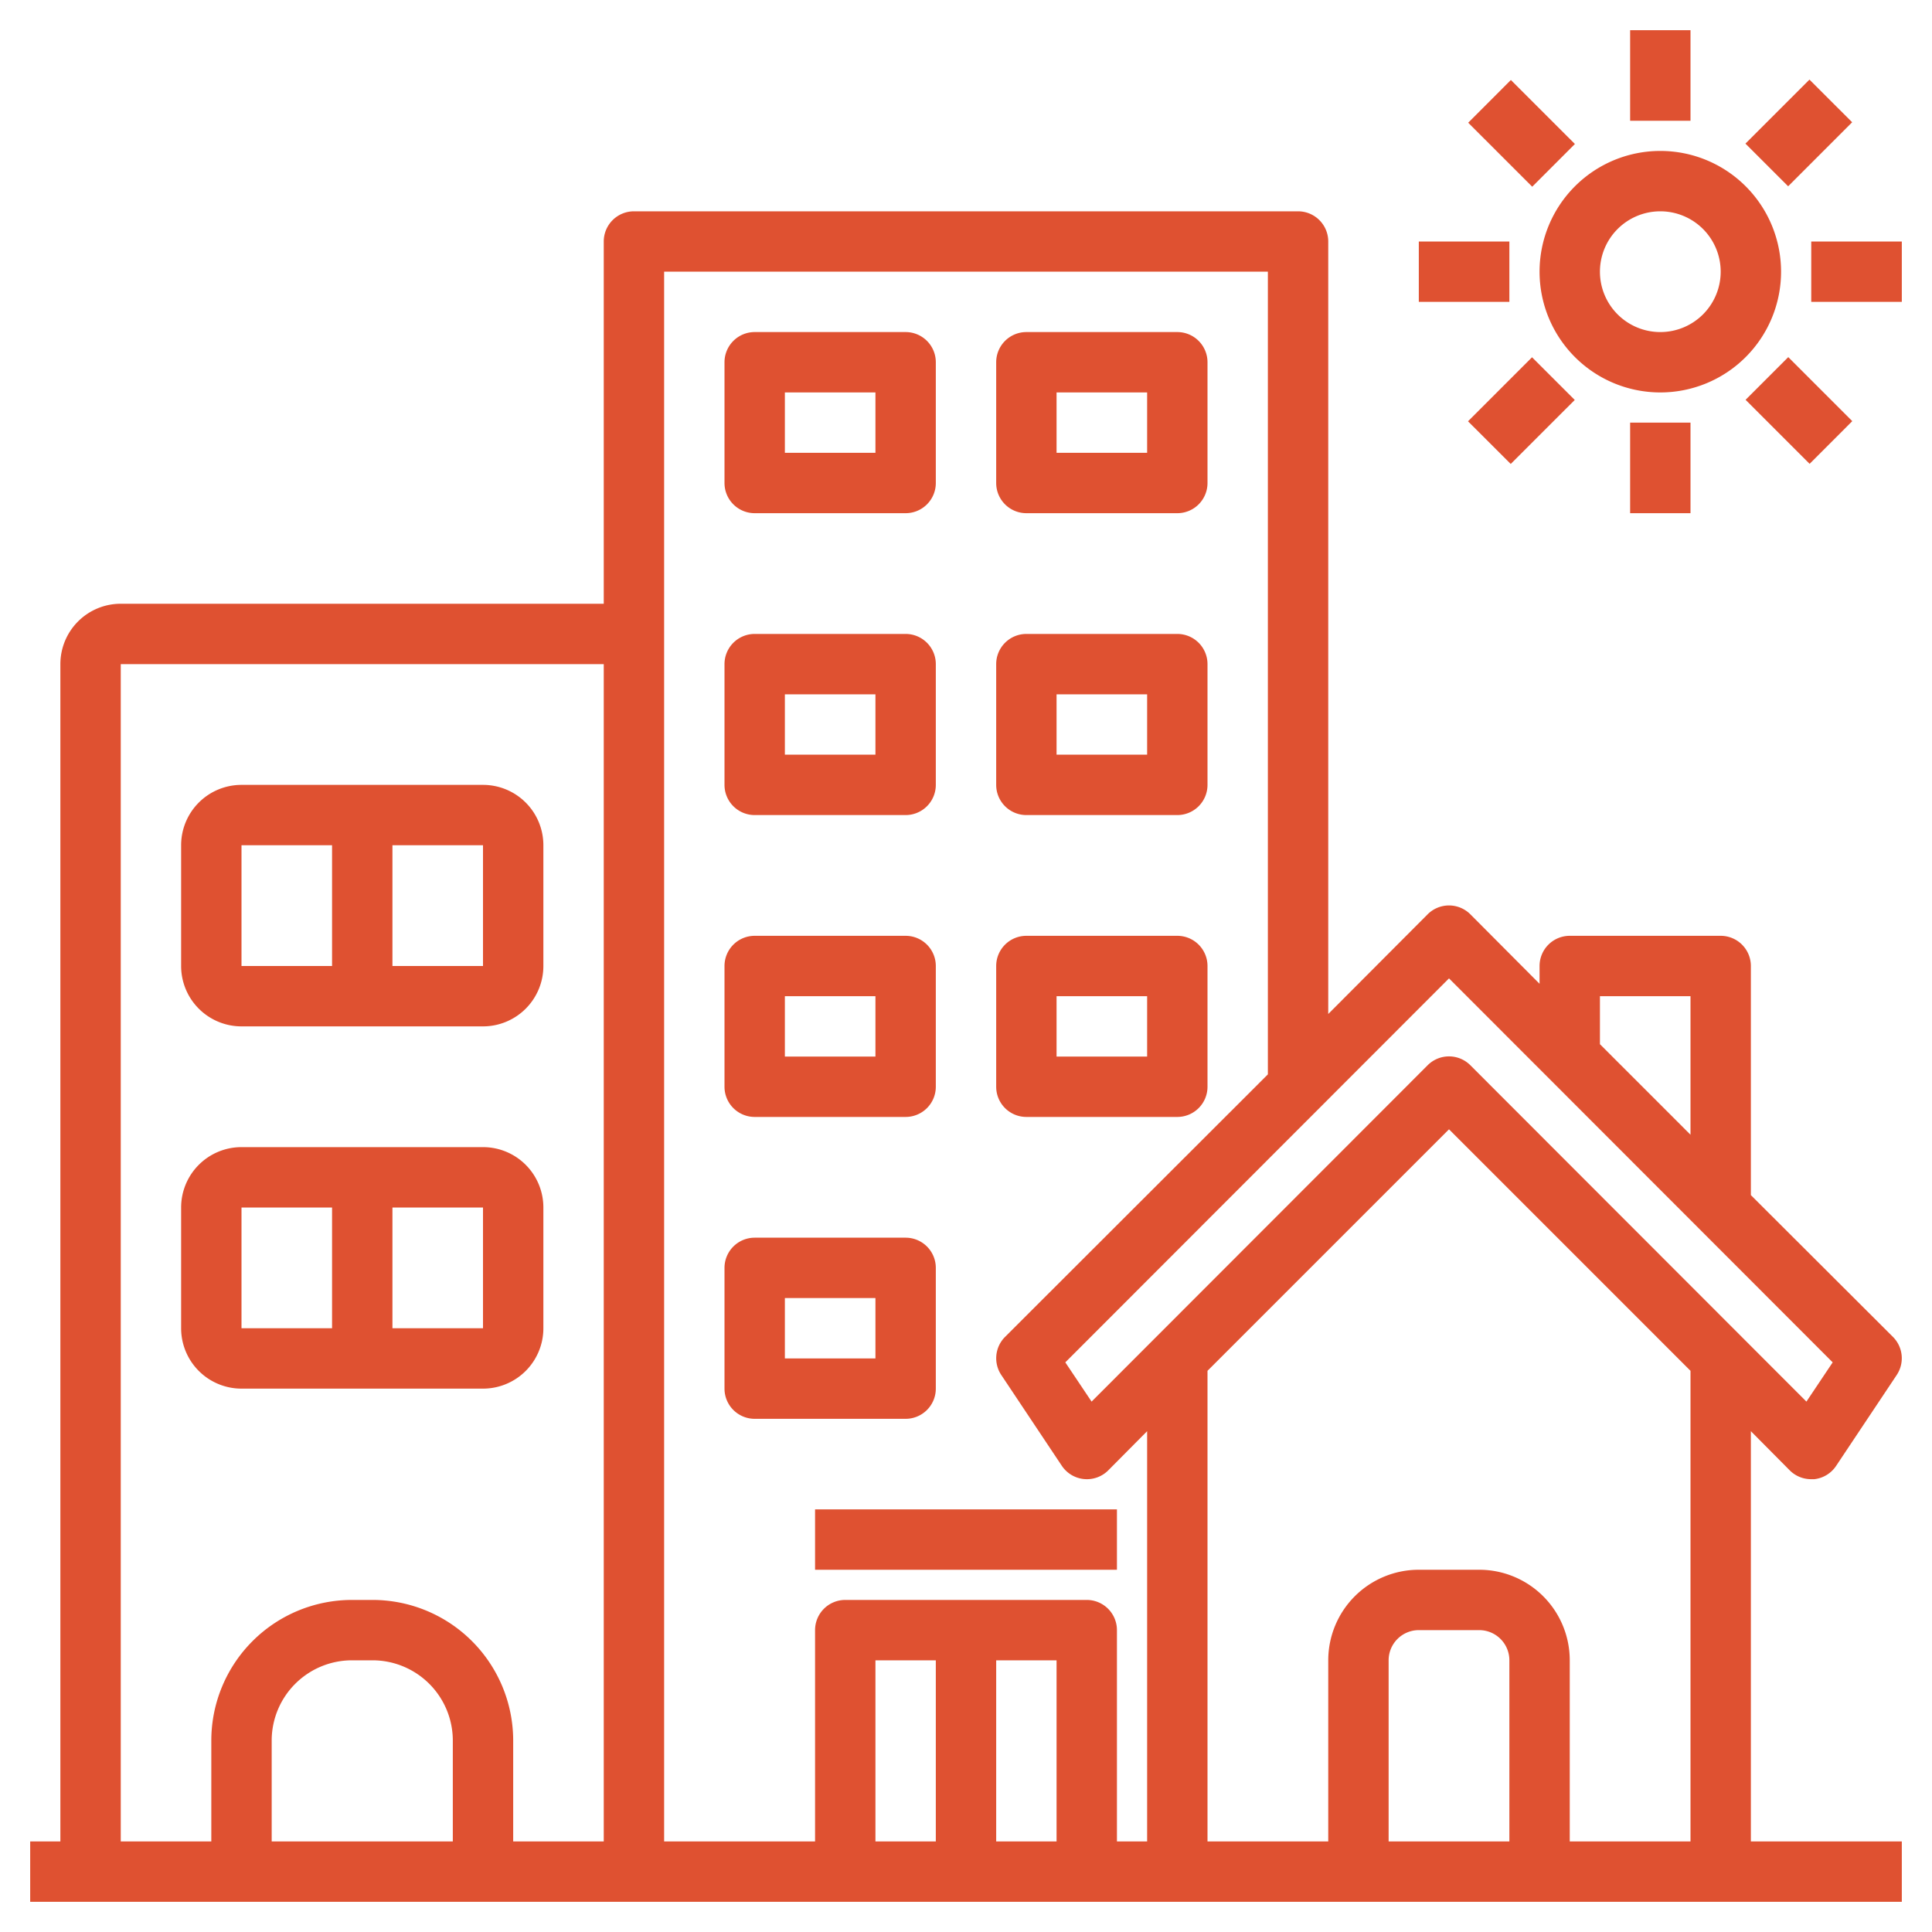
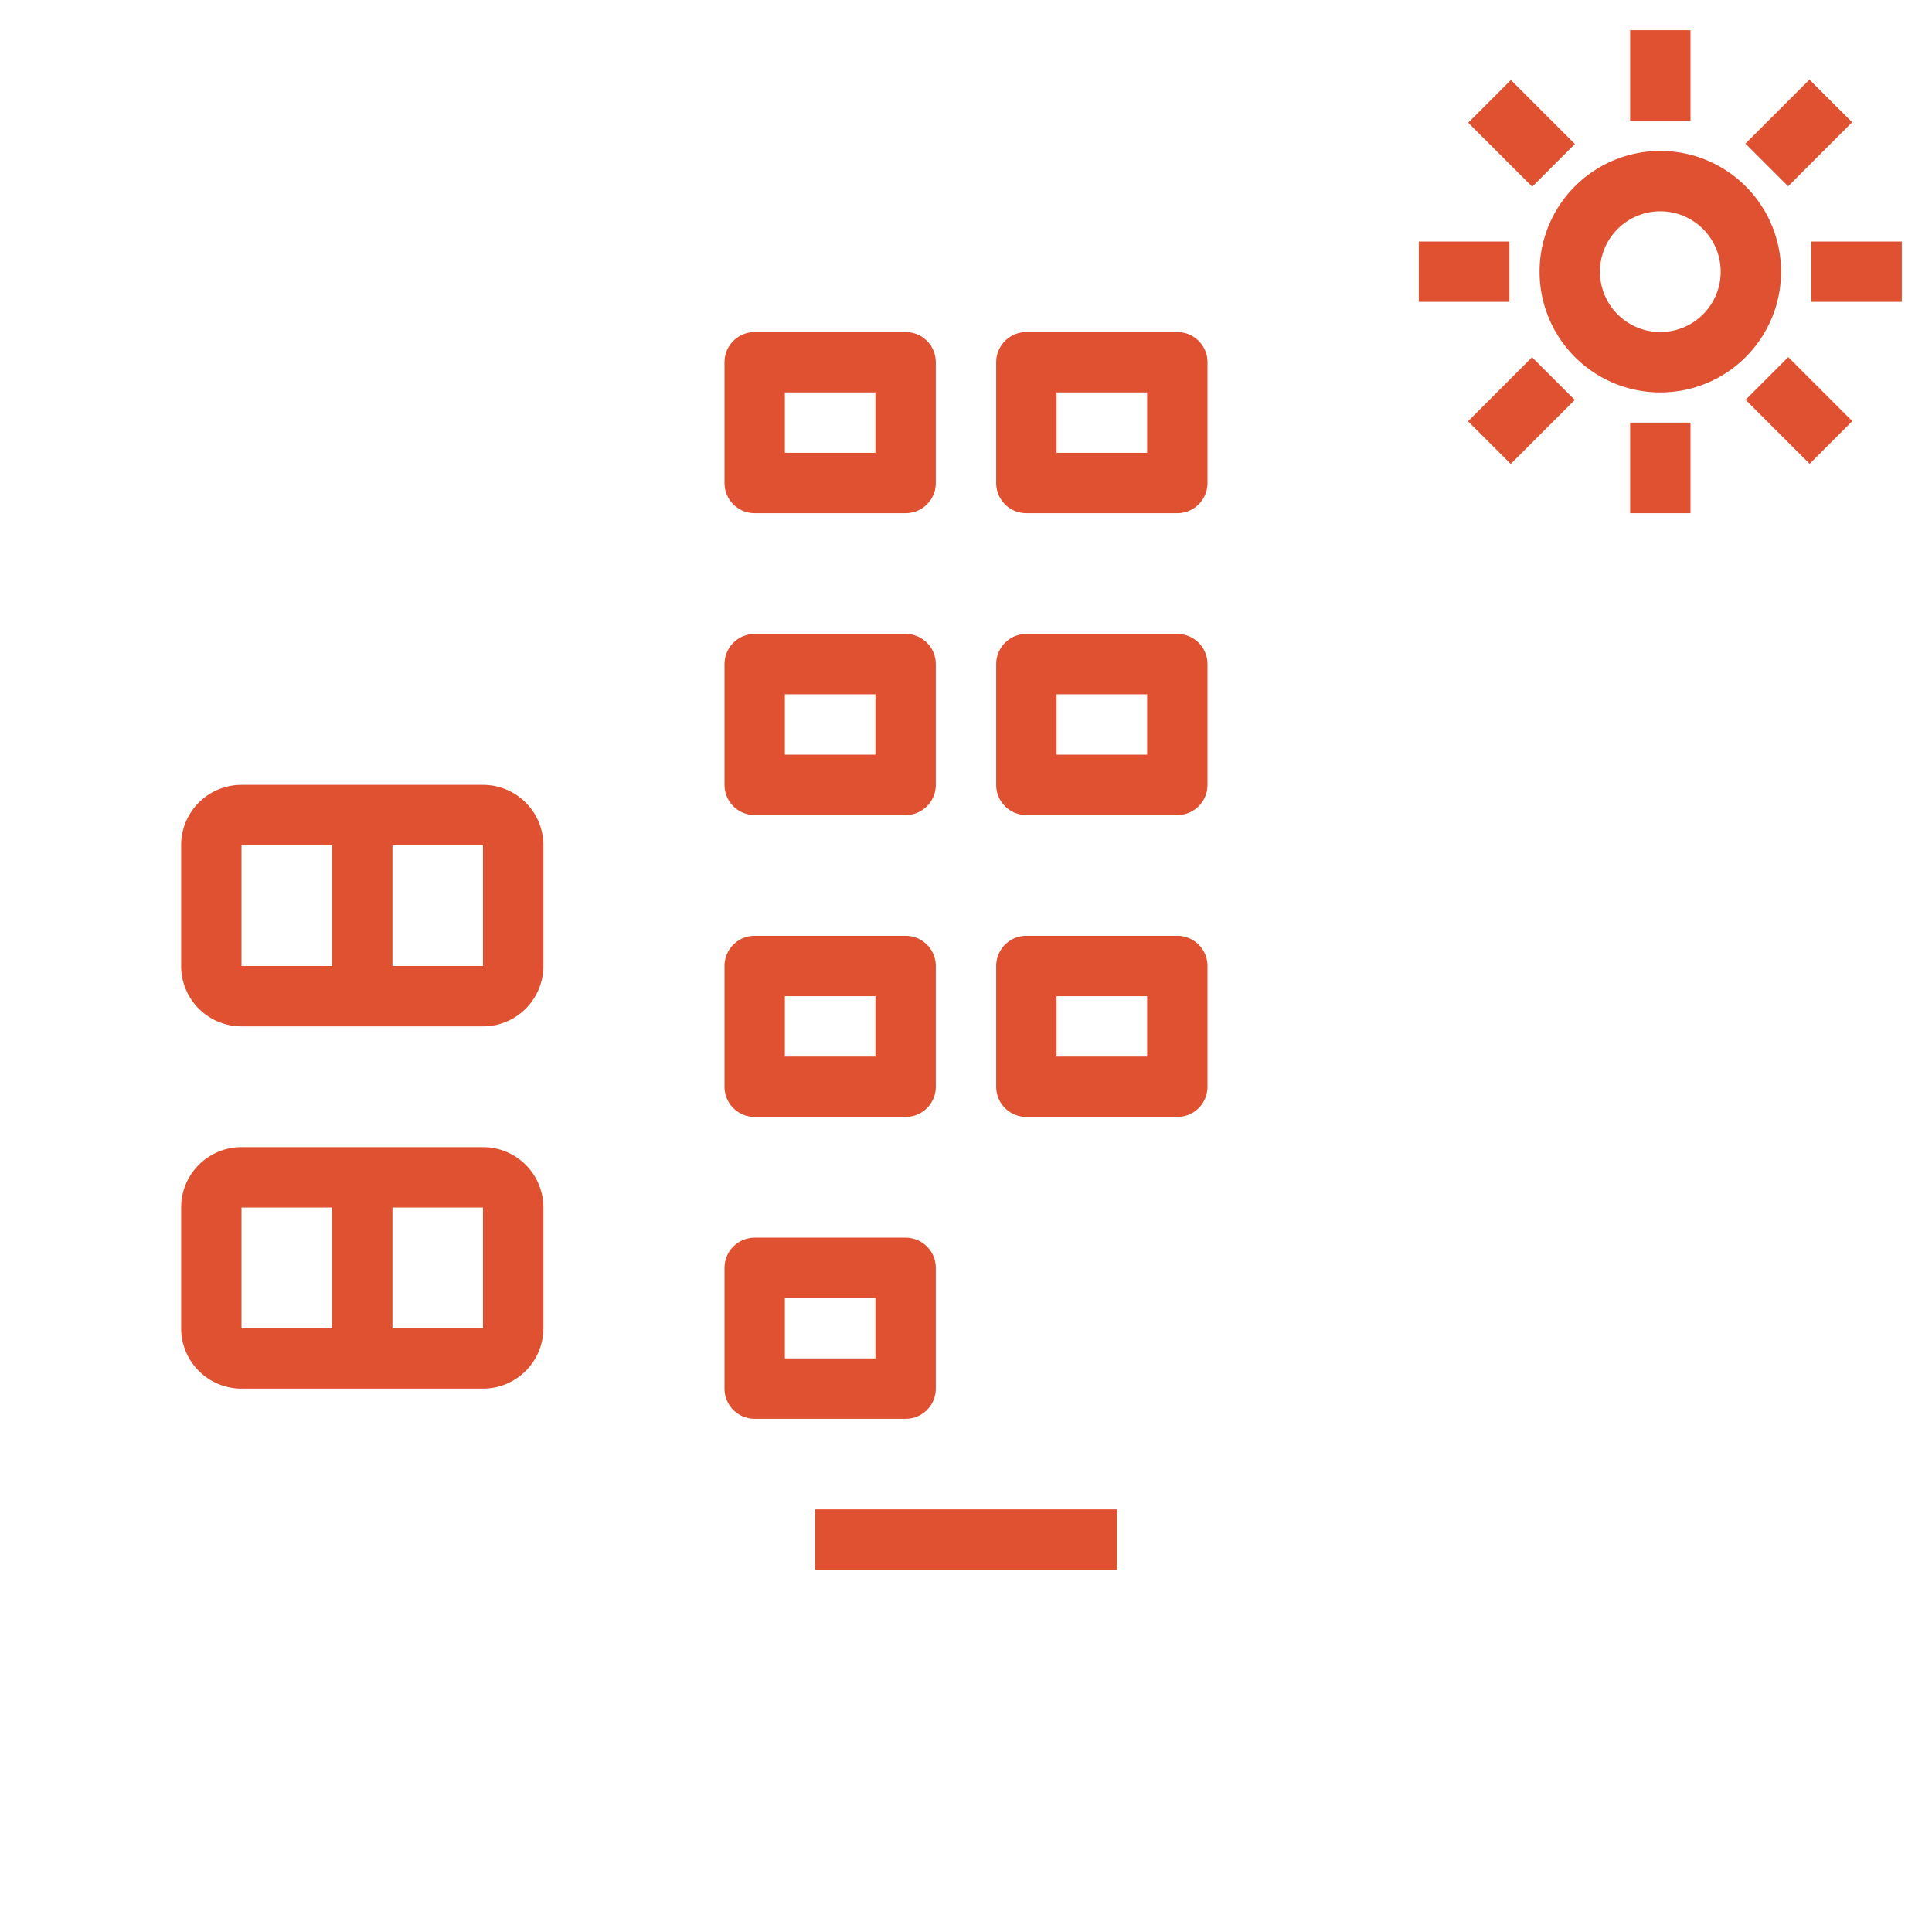
<svg xmlns="http://www.w3.org/2000/svg" version="1.1" width="512" height="512" x="0" y="0" viewBox="0 0 64 64" style="enable-background:new 0 0 512 512" xml:space="preserve" class="">
  <g>
-     <path d="m58 47.41 1.29 1.3A1 1 0 0 0 60 49h.1a1 1 0 0 0 .73-.45l2-3a1 1 0 0 0-.12-1.26L58 39.59V32a1 1 0 0 0-1-1h-5a1 1 0 0 0-1 1v.59l-2.29-2.3a1 1 0 0 0-1.42 0L44 33.59V8a1 1 0 0 0-1-1H21a1 1 0 0 0-1 1v12H4a2 2 0 0 0-2 2v39H1v2h62v-2h-5zM15 61H9v-3.35A2.66 2.66 0 0 1 11.66 55h.68A2.66 2.66 0 0 1 15 57.65zm5 0h-3v-3.35A4.66 4.66 0 0 0 12.34 53h-.68A4.66 4.66 0 0 0 7 57.65V61H4V22h16zm33-28h3v4.59l-3-3zm-5-.59 12.71 12.72-.87 1.3-11.13-11.14a1 1 0 0 0-1.42 0L36.16 46.43l-.87-1.3zM31 61h-2v-6h2zm4 0h-2v-6h2zm3 0h-1v-7a1 1 0 0 0-1-1h-8a1 1 0 0 0-1 1v7h-5V9h20v26.59l-8.71 8.7a1 1 0 0 0-.12 1.26l2 3a1 1 0 0 0 1.54.16l1.29-1.3zm12 0h-4v-6a1 1 0 0 1 1-1h2a1 1 0 0 1 1 1zm6 0h-4v-6a3 3 0 0 0-3-3h-2a3 3 0 0 0-3 3v6h-4V45.41l8-8 8 8z" fill="#df5131" data-original="#000000" class="" opacity="1" />
    <path d="M25 17h5a1 1 0 0 0 1-1v-4a1 1 0 0 0-1-1h-5a1 1 0 0 0-1 1v4a1 1 0 0 0 1 1zm1-4h3v2h-3zM34 17h5a1 1 0 0 0 1-1v-4a1 1 0 0 0-1-1h-5a1 1 0 0 0-1 1v4a1 1 0 0 0 1 1zm1-4h3v2h-3zM25 27h5a1 1 0 0 0 1-1v-4a1 1 0 0 0-1-1h-5a1 1 0 0 0-1 1v4a1 1 0 0 0 1 1zm1-4h3v2h-3zM34 27h5a1 1 0 0 0 1-1v-4a1 1 0 0 0-1-1h-5a1 1 0 0 0-1 1v4a1 1 0 0 0 1 1zm1-4h3v2h-3zM25 37h5a1 1 0 0 0 1-1v-4a1 1 0 0 0-1-1h-5a1 1 0 0 0-1 1v4a1 1 0 0 0 1 1zm1-4h3v2h-3zM34 37h5a1 1 0 0 0 1-1v-4a1 1 0 0 0-1-1h-5a1 1 0 0 0-1 1v4a1 1 0 0 0 1 1zm1-4h3v2h-3zM31 46v-4a1 1 0 0 0-1-1h-5a1 1 0 0 0-1 1v4a1 1 0 0 0 1 1h5a1 1 0 0 0 1-1zm-2-1h-3v-2h3zM8 34h8a2 2 0 0 0 2-2v-4a2 2 0 0 0-2-2H8a2 2 0 0 0-2 2v4a2 2 0 0 0 2 2zm5-6h3v4h-3zm-5 0h3v4H8zM8 46h8a2 2 0 0 0 2-2v-4a2 2 0 0 0-2-2H8a2 2 0 0 0-2 2v4a2 2 0 0 0 2 2zm5-6h3v4h-3zm-5 0h3v4H8zM55 13a4 4 0 1 0-4-4 4 4 0 0 0 4 4zm0-6a2 2 0 1 1-2 2 2 2 0 0 1 2-2zM54 14h2v3h-2zM54 1h2v3h-2zM60 8h3v2h-3zM47 8h3v2h-3zM48.63 13.956l2.121-2.121 1.415 1.414-2.121 2.12zM57.82 4.757l2.121-2.12 1.414 1.413-2.12 2.121zM57.825 13.244l1.414-1.414 2.12 2.121-1.413 1.414zM48.636 4.065 50.05 2.65l2.121 2.12-1.414 1.415zM27 50h10v2H27z" fill="#df5131" data-original="#000000" class="" opacity="1" />
  </g>
</svg>